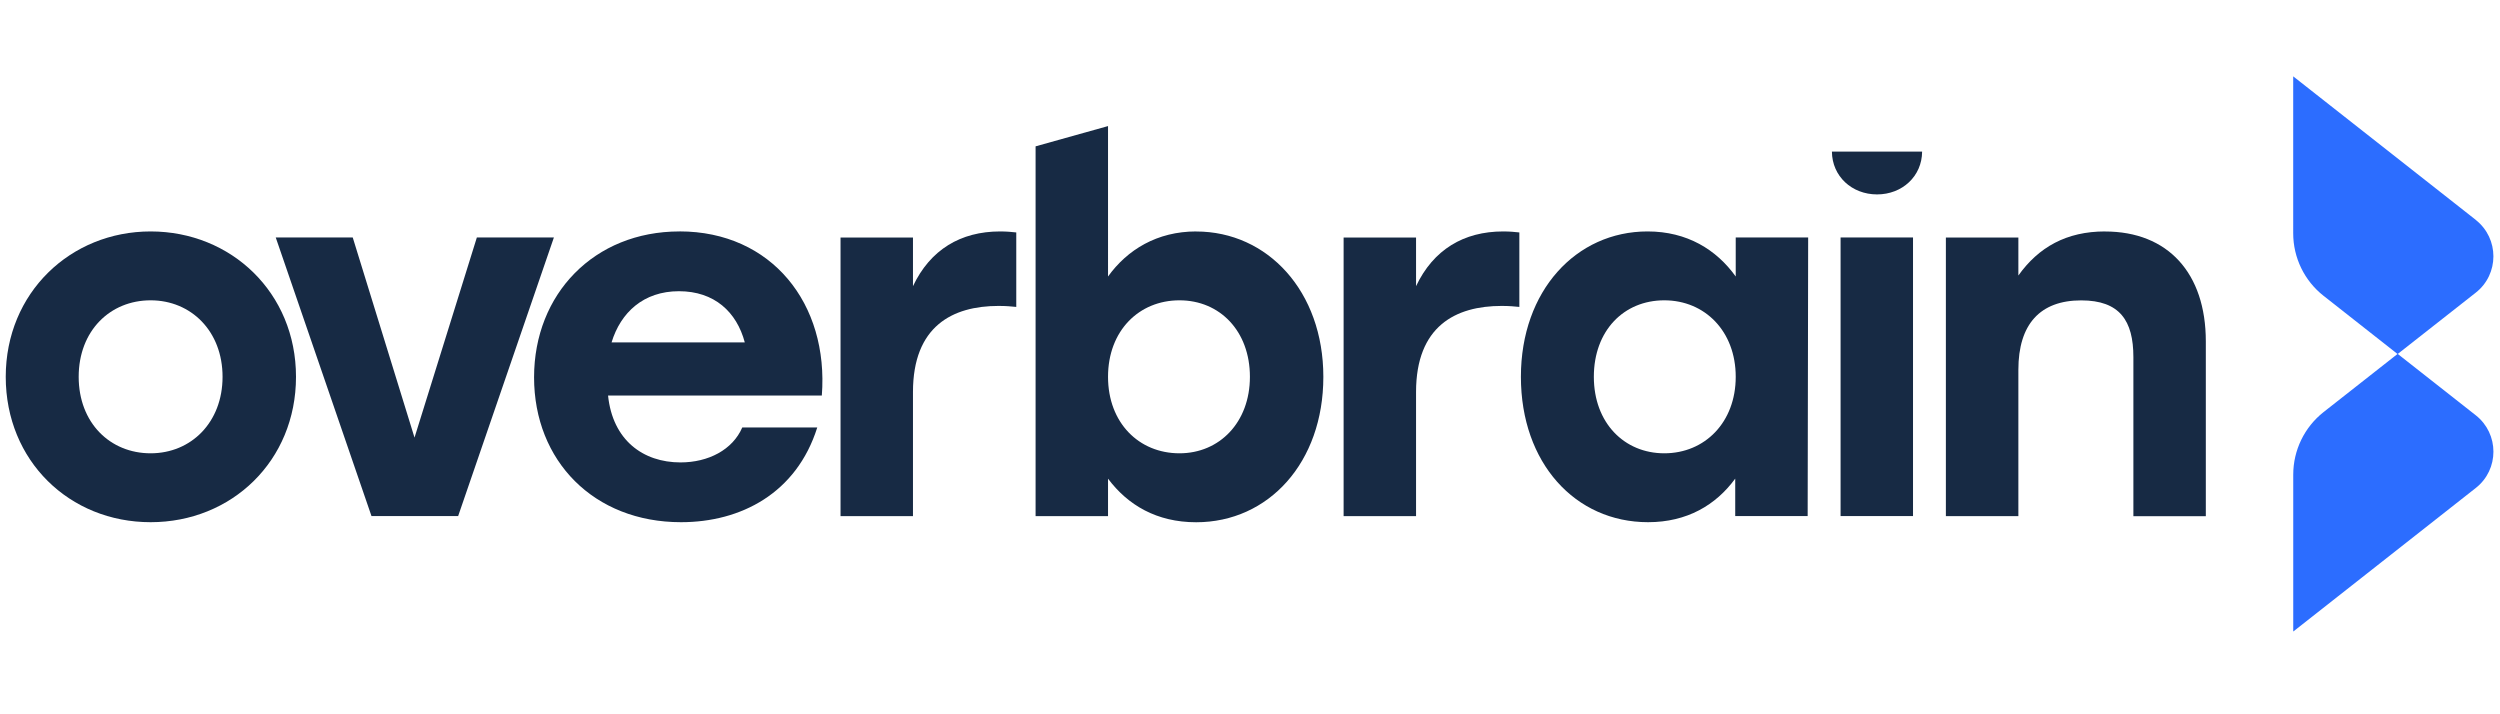
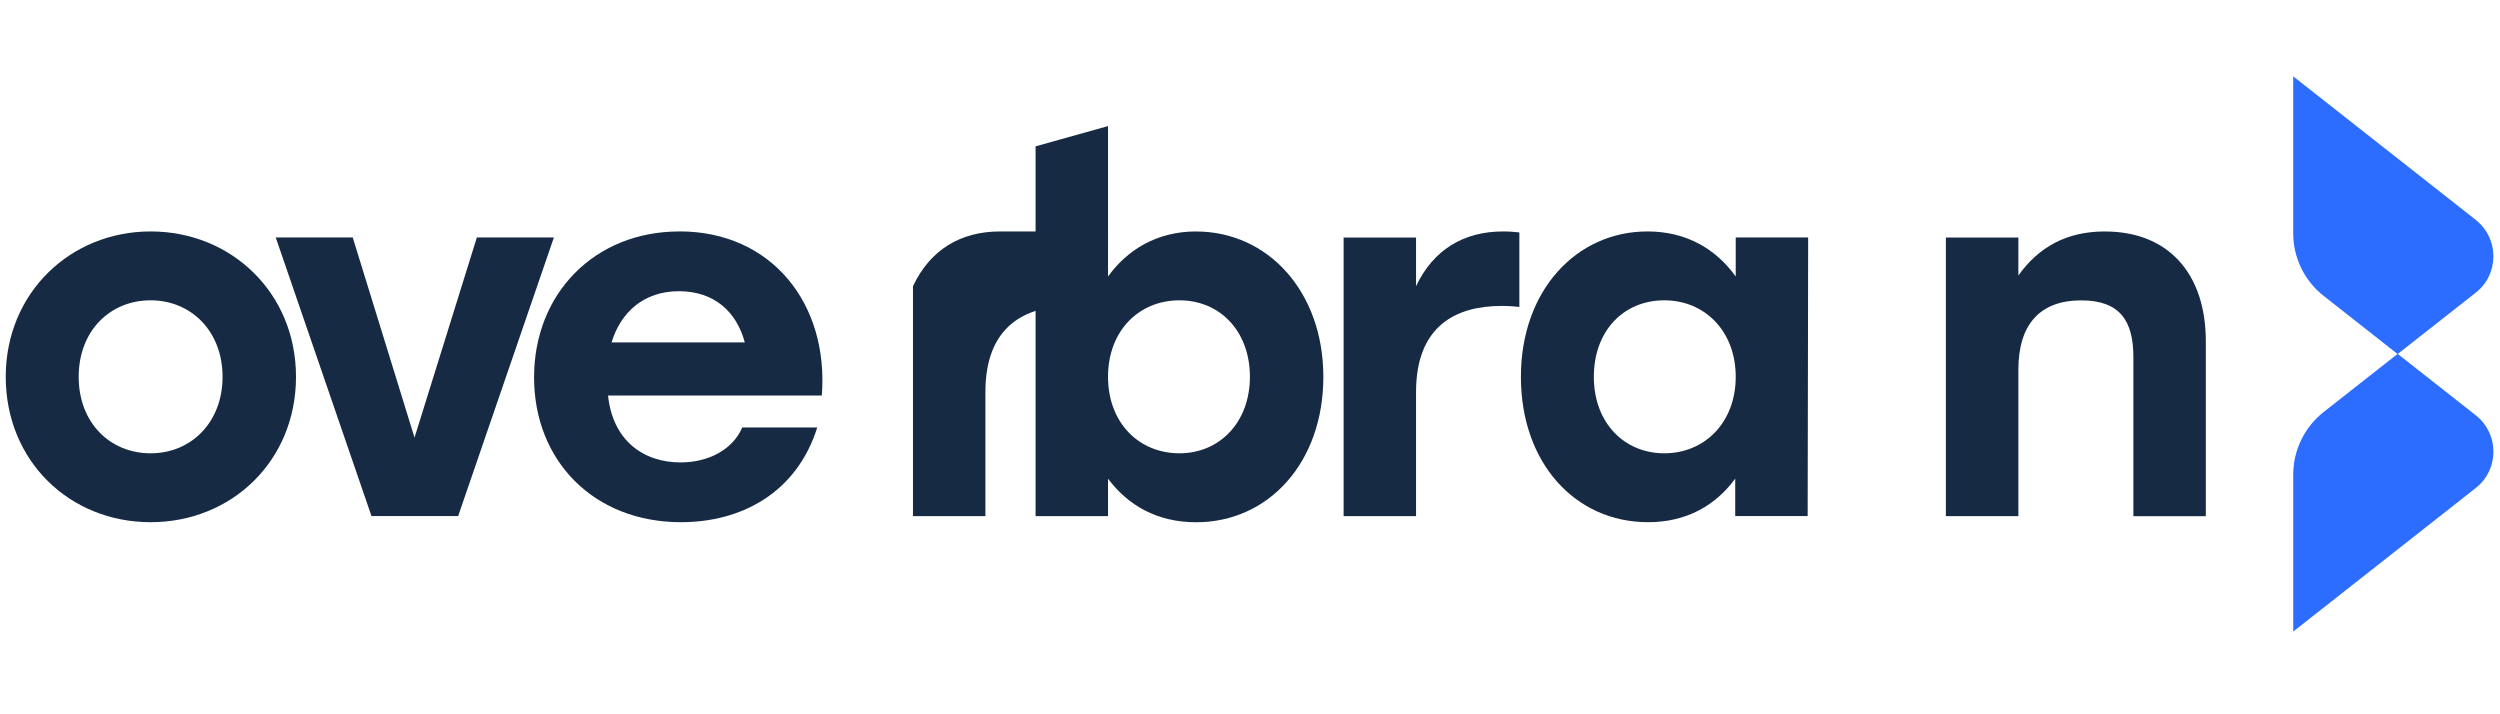
<svg xmlns="http://www.w3.org/2000/svg" id="Capa_1" x="0px" y="0px" width="350px" height="100px" viewBox="0 0 350 100" style="enable-background:new 0 0 350 100;" xml:space="preserve">
  <style type="text/css">	.st0{fill:#172A44;}	.st1{fill:#2C6DFF;}</style>
  <g>
    <path class="st0" d="M21.087,32.401c-11.206,0-20.283,8.579-20.283,20.353s8.937,20.353,20.283,20.353  s20.353-8.579,20.353-20.353S32.363,32.401,21.087,32.401z M21.087,63.462c-5.673,0-10.071-4.259-10.071-10.709  s4.399-10.709,10.071-10.709s10.071,4.329,10.071,10.709S26.76,63.462,21.087,63.462z" />
    <path class="st0" d="M66.759,33.248l-8.727,28.015l-8.649-28.015H38.604l13.405,39.004h12.131l13.405-39.004H66.766  H66.759z" />
    <path class="st0" d="M95.123,32.401c-11.913,0-20.353,8.727-20.353,20.423s8.37,20.283,20.57,20.283  c8.37,0,16.172-4.041,19.078-13.265h-10.499c-1.344,3.124-4.748,4.896-8.649,4.896  c-5.245,0-9.504-3.124-10.141-9.364h29.927c0.995-12.838-7.017-22.979-19.925-22.979L95.123,32.401z M85.619,47.935  c1.274-4.181,4.468-7.165,9.434-7.165c4.966,0,8.082,2.906,9.217,7.165H85.619z" />
-     <path class="st0" d="M140.017,32.401c-5.533,0-9.784,2.557-12.201,7.662v-6.808h-10.141v39.004h10.141V54.883  c0-9.217,5.533-12.053,11.983-12.053c1.135,0,1.702,0.07,2.479,0.14V32.541  c-0.637-0.07-1.344-0.14-2.269-0.14L140.017,32.401z" />
+     <path class="st0" d="M140.017,32.401c-5.533,0-9.784,2.557-12.201,7.662v-6.808v39.004h10.141V54.883  c0-9.217,5.533-12.053,11.983-12.053c1.135,0,1.702,0.07,2.479,0.14V32.541  c-0.637-0.07-1.344-0.14-2.269-0.14L140.017,32.401z" />
    <path class="st0" d="M167.465,32.401c-5.463,0-9.644,2.557-12.341,6.31V17.651l-10.141,2.837v51.772h10.141v-5.245  c2.767,3.691,6.808,6.1,12.341,6.1c10.141,0,17.804-8.37,17.804-20.353s-7.802-20.353-17.804-20.353V32.401z   M165.126,63.462c-5.673,0-10.002-4.259-10.002-10.709s4.329-10.709,10.002-10.709s9.862,4.329,9.862,10.709  S170.729,63.462,165.126,63.462z" />
    <path class="st0" d="M210.448,32.401c-5.533,0-9.784,2.557-12.201,7.662v-6.808h-10.141v39.004h10.141V54.883  c0-9.217,5.533-12.053,11.983-12.053c1.135,0,1.702,0.07,2.479,0.14V32.541  c-0.637-0.07-1.344-0.14-2.269-0.14L210.448,32.401z" />
    <path class="st0" d="M243.001,33.248v5.463c-2.697-3.761-6.808-6.31-12.341-6.31  c-10.002,0-17.734,8.3-17.734,20.353s7.593,20.353,17.804,20.353c5.463,0,9.504-2.409,12.201-6.1v5.245h10.141  l0.07-39.004H243.001z M233,63.462c-5.603,0-9.862-4.259-9.862-10.709s4.181-10.709,9.862-10.709  s10.002,4.329,10.002,10.709S238.673,63.462,233,63.462z" />
-     <path class="st0" d="M257.681,33.248v39.004h10.141V33.248H257.681z M256.469,21.226  c0.023,3.45,2.79,5.992,6.318,5.992s6.287-2.541,6.31-5.992H256.469z" />
    <path class="st0" d="M294.703,32.401c-5.393,0-9.294,2.199-12.131,6.17v-5.316h-10.149v39.004h10.149V51.767  c0-6.38,3.046-9.714,8.797-9.714c5.393,0,7.305,2.837,7.305,7.942v22.272h10.141V47.795  c0-9.574-5.316-15.387-14.112-15.387L294.703,32.401z" />
  </g>
  <path class="st1" d="M346.606,68.319l-25.552,20.096V66.446c0-3.419,1.57-6.644,4.251-8.758l10.343-8.129 l0.023-0.015l0.023,0.015l10.911,8.579C349.901,60.734,349.909,65.731,346.606,68.319L346.606,68.319z" />
  <path class="st1" d="M346.606,30.792c3.295,2.596,3.295,7.592,0,10.18l-10.918,8.579l-0.023,0.015l-0.023-0.015 l-10.343-8.136c-2.689-2.114-4.251-5.339-4.251-8.758V10.688l25.552,20.088L346.606,30.792z" />
  <g />
  <g />
  <g />
  <g />
  <g />
  <g />
</svg>